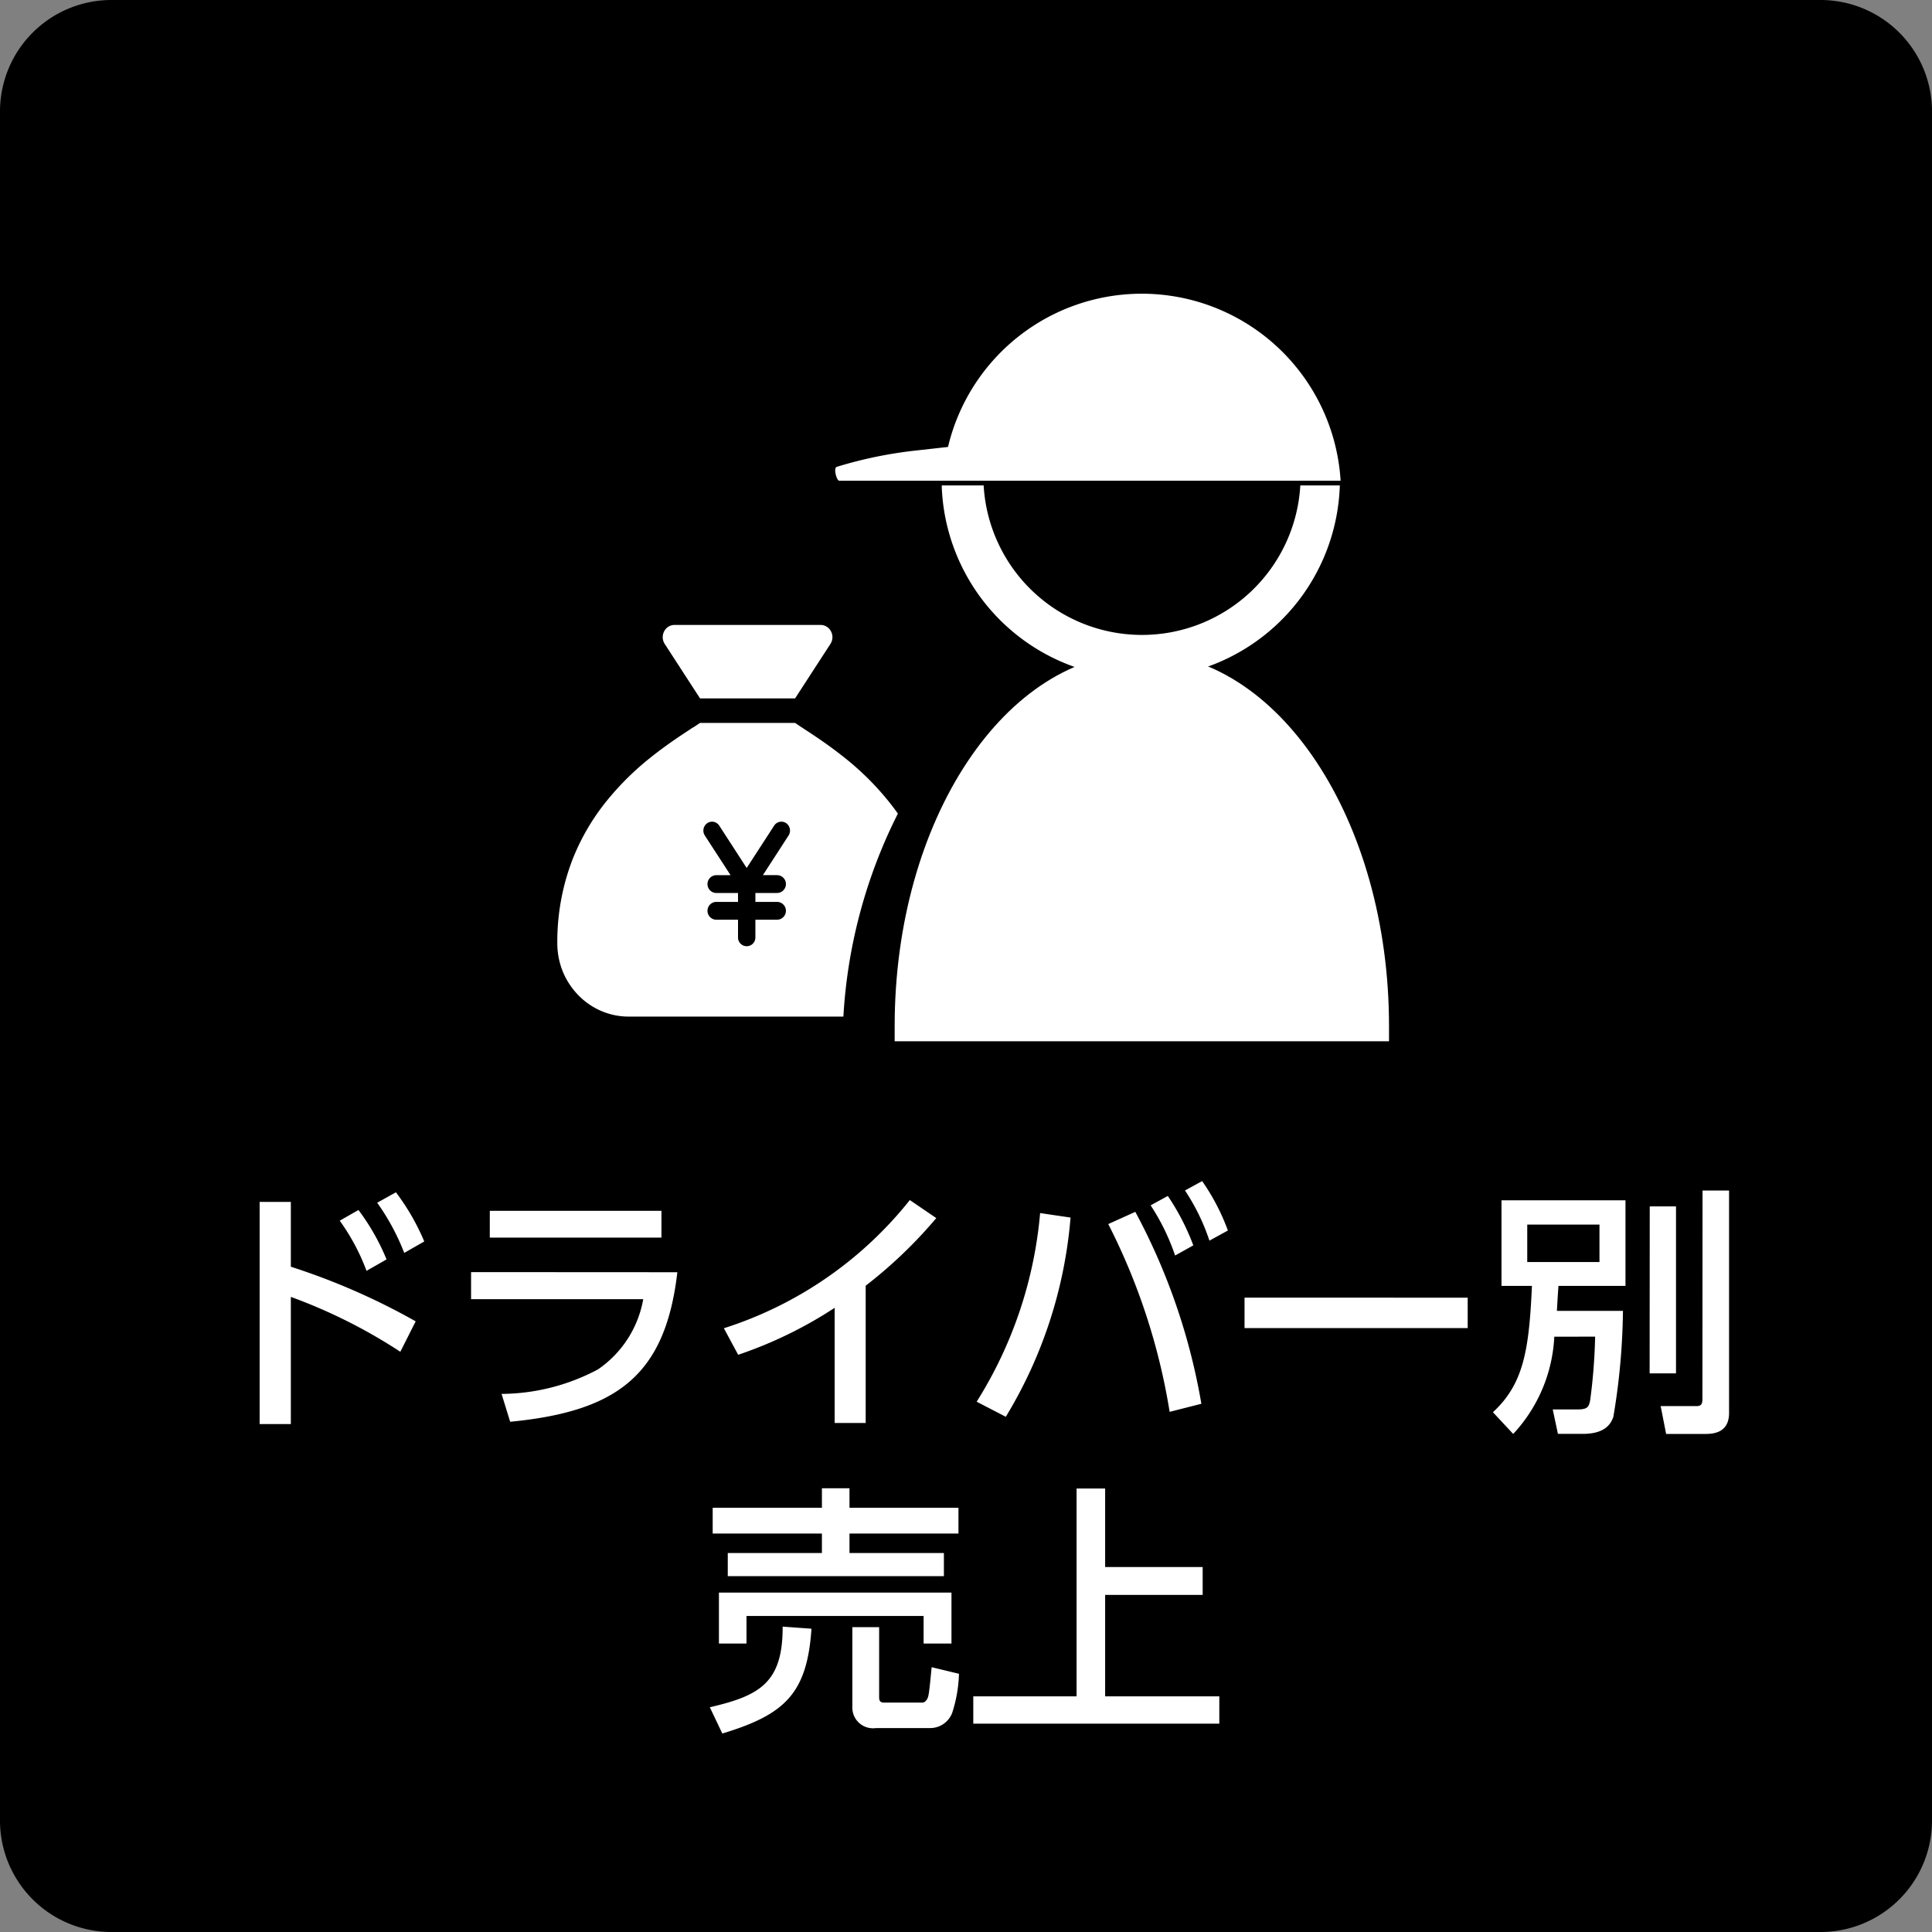
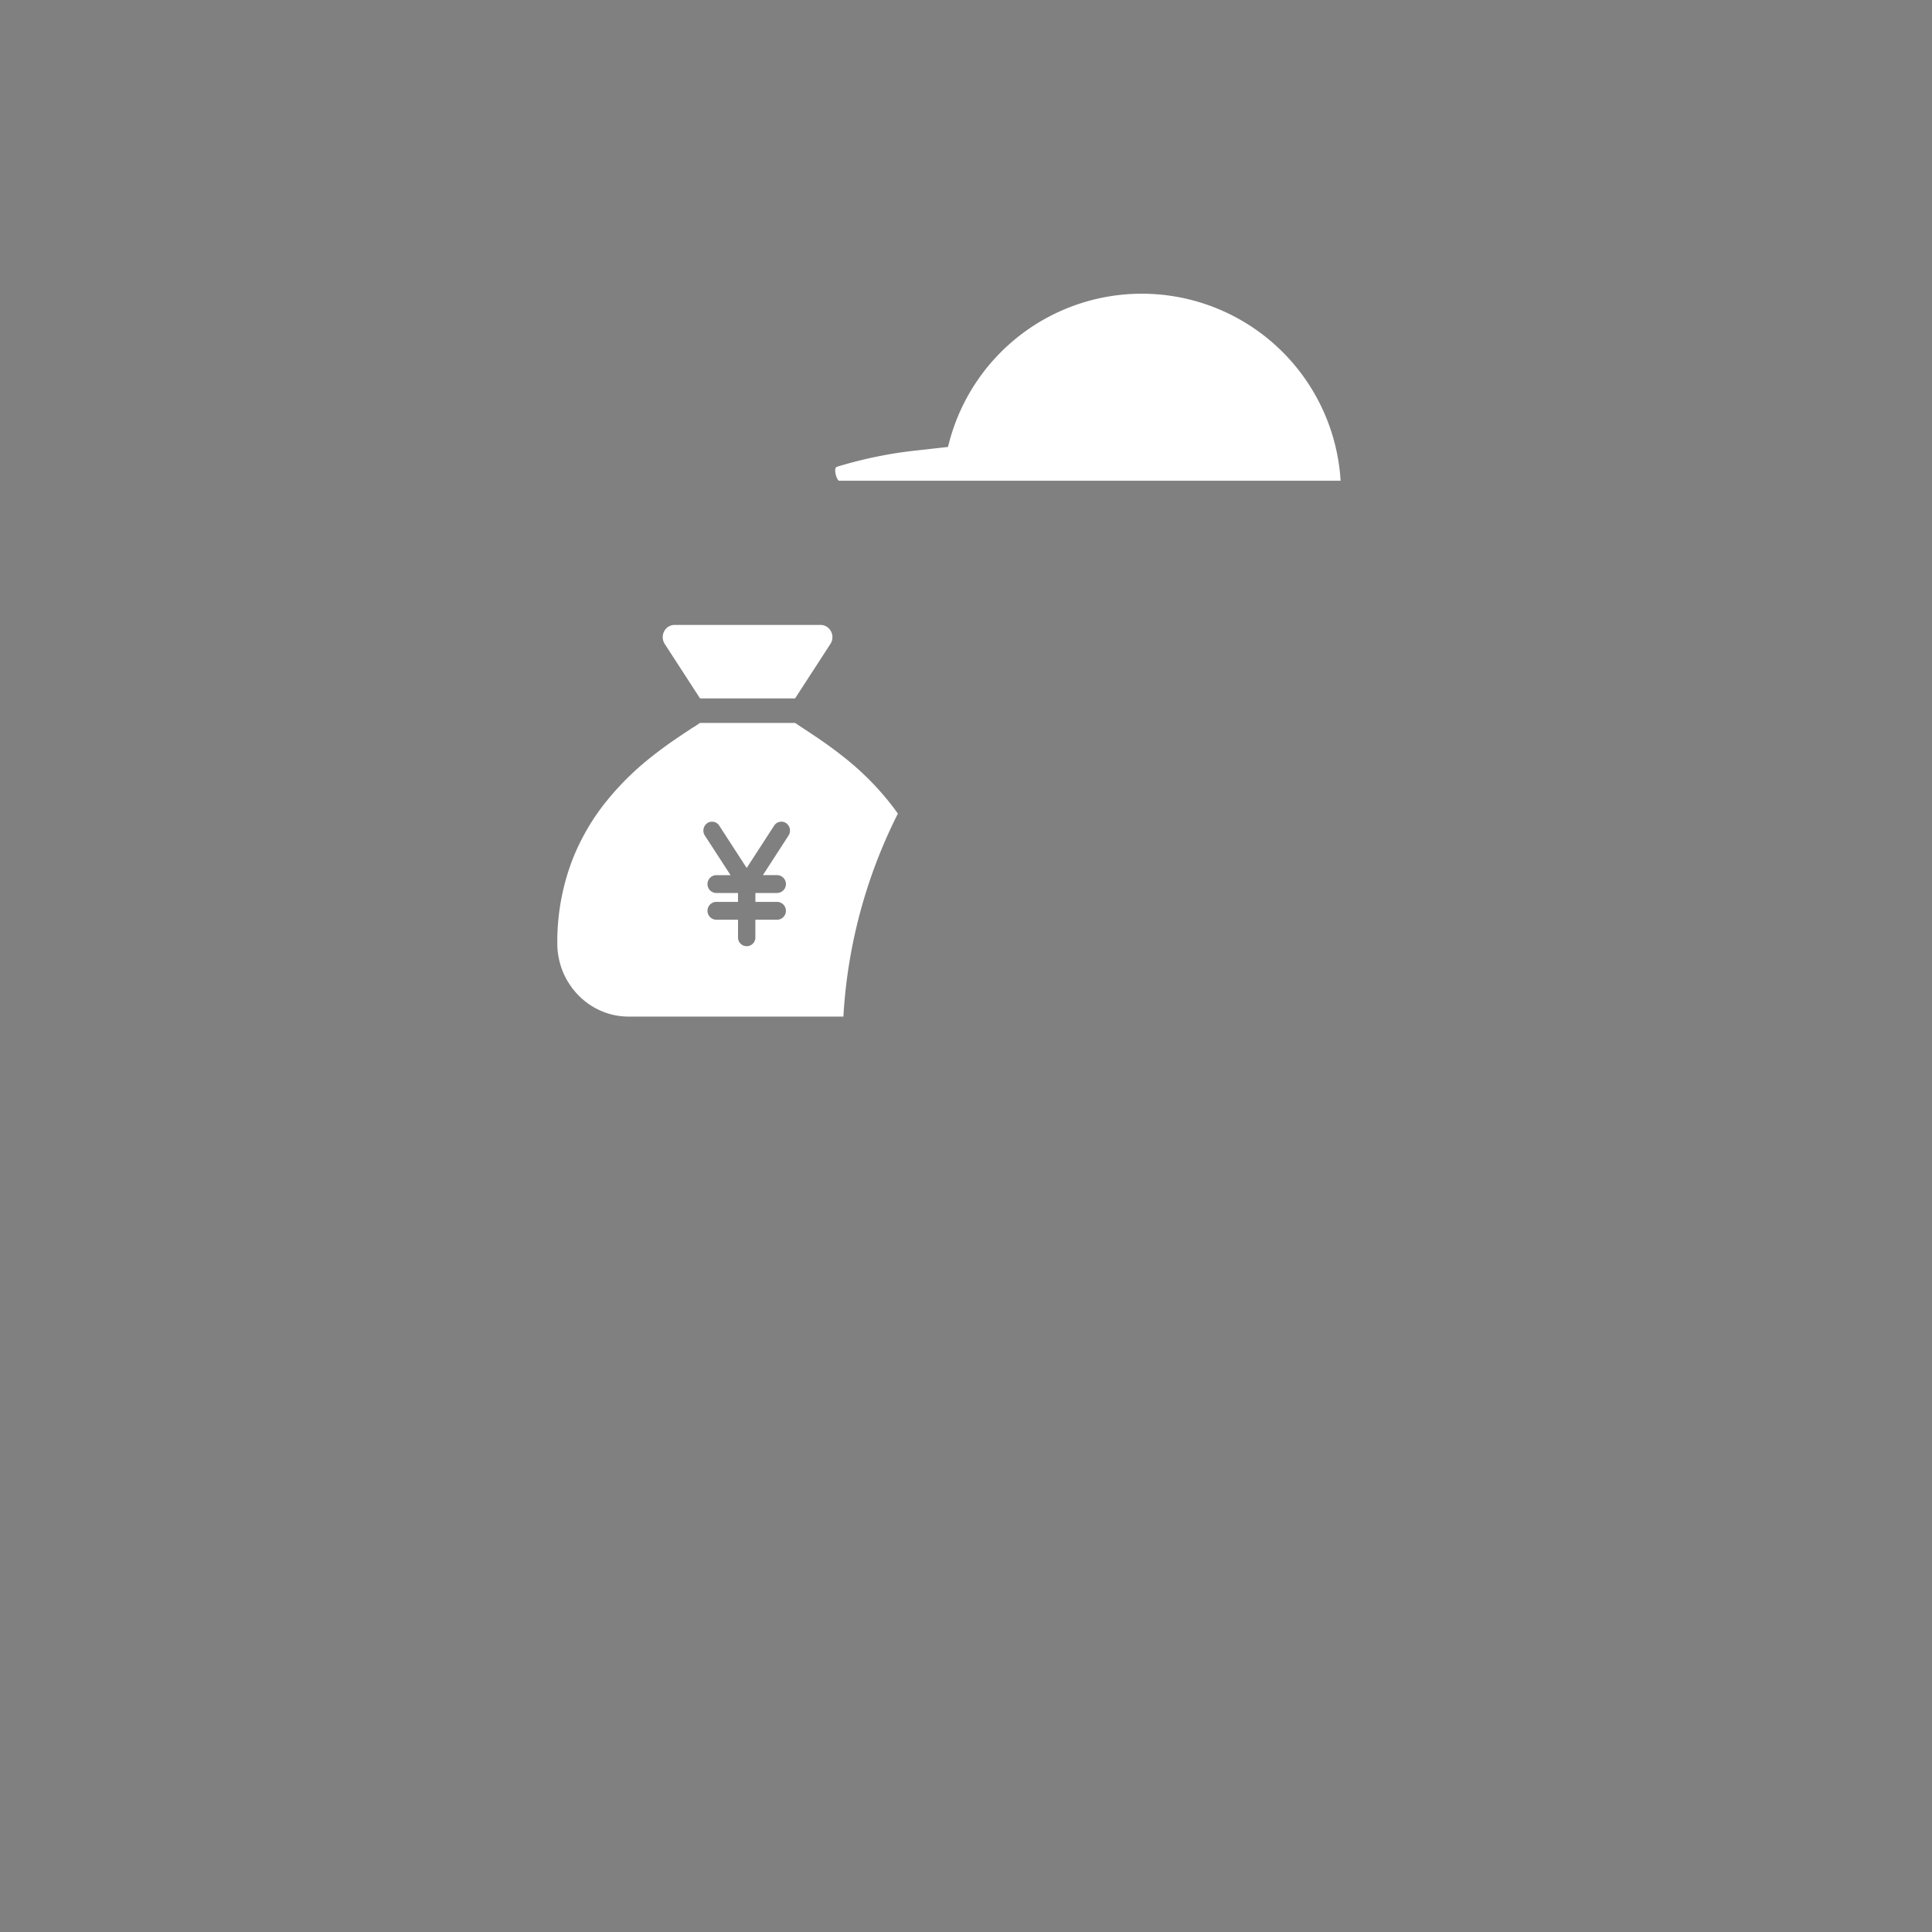
<svg xmlns="http://www.w3.org/2000/svg" width="104" height="104" viewBox="0 0 104 104">
  <rect x="0" y="0" width="104" height="104" fill="#808080" stroke="none" />
  <g transform="translate(-4415 -1399)">
-     <path d="M6,0H98a6,6,0,0,1,6,6V98a6,6,0,0,1-6,6H6a6,6,0,0,1-6-6V6A6,6,0,0,1,6,0Z" transform="translate(4415 1399)" />
-     <path d="M-29.624-4.872a36.171,36.171,0,0,0-6.72-2.94V-11.3h-1.68V.658h1.68V-6.188A28.641,28.641,0,0,1-30.45-3.234Zm-4.088-5.418a11.385,11.385,0,0,1,1.442,2.7l1.078-.616a12.033,12.033,0,0,0-1.512-2.66Zm2.016-.966a12.223,12.223,0,0,1,1.456,2.7l1.078-.616a12.237,12.237,0,0,0-1.526-2.646Zm6.062.434V-9.38h9.24v-1.442Zm-1.008,3.3v1.456h9.268a5.8,5.8,0,0,1-2.436,3.78A11.177,11.177,0,0,1-25-.966l.462,1.5c5.81-.56,8.358-2.548,9-8.05ZM-5.4-6.79A24.741,24.741,0,0,0-1.6-10.43L-3.024-11.4a20.89,20.89,0,0,1-10.01,6.9l.77,1.428A22.642,22.642,0,0,0-7.07-5.6V.6H-5.4ZM3.99-10.7A22.746,22.746,0,0,1,.574-.546L2.142.266A24.461,24.461,0,0,0,5.628-10.458ZM12.67-.434A33.8,33.8,0,0,0,9.114-10.766l-1.456.658A34.119,34.119,0,0,1,10.962,0ZM9.94-11.116a11.809,11.809,0,0,1,1.316,2.7l.98-.546a12.678,12.678,0,0,0-1.372-2.66Zm1.848-.8a11.237,11.237,0,0,1,1.316,2.7l.994-.546a11.671,11.671,0,0,0-1.386-2.66Zm3.206,5.768v1.638H27.006V-6.146Zm18.872,2.1A30.369,30.369,0,0,1,33.6-.63c-.07.378-.154.5-.686.5h-1.33l.28,1.316h1.344c1.274,0,1.526-.616,1.638-.91a36.224,36.224,0,0,0,.518-5.712H31.808c.028-.476.042-.756.084-1.344H35.5v-4.606H28.826v4.606h1.638c-.154,3.458-.448,5.278-2.1,6.8L29.456,1.19a8.257,8.257,0,0,0,2.212-5.236ZM34.1-10.08v2.016H30.212V-10.08Zm2.7,8.008H38.22V-11.06H36.806Zm2.842,1.3c0,.266,0,.462-.308.462H37.394l.294,1.5h2.1c.49,0,1.288-.084,1.288-1.134v-11.97H39.648ZM-13.636,6.55h5.88V7.6h-5.068V8.846H-1.19V7.6H-6.272V6.55H-.406V5.164H-6.272V4.114H-7.756v1.05h-5.88Zm.336,5.922h1.484V10.988h9.534v1.484h1.5V9.728H-13.3Zm3.43-.91c.014,3.052-1.274,3.724-3.92,4.34l.672,1.414c3.374-1.022,4.564-2.156,4.8-5.642Zm8.022,2.184c-.028.21-.112,1.274-.182,1.554-.056.238-.21.35-.308.35H-4.41c-.252,0-.266-.14-.266-.336V11.59H-6.118v4.326a1.112,1.112,0,0,0,1.274,1.106h2.926A1.267,1.267,0,0,0-.742,16.2a7.521,7.521,0,0,0,.364-2.1Zm7.8-9.618V15.314H.392v1.47H13.636v-1.47H7.49V9.854h5.25v-1.5H7.49V4.128Z" transform="translate(4467 1475)" fill="#fff" />
    <g transform="translate(27274.078 -9562.431)">
      <g transform="translate(-22814.115 10977.245)">
        <g transform="translate(0 0)">
-           <path d="M48.811,56.066v-.817c0-11.1-5.959-20.089-13.3-20.089S22.2,44.148,22.2,55.249v.817Z" transform="translate(-19.003 -15.828)" fill="#fff" />
-           <path d="M43.3,28.76a8.537,8.537,0,0,1-17.046,0H24v.113a10.721,10.721,0,0,0,21.427-.113Z" transform="translate(-18.267 -18.444)" fill="#fff" />
          <path d="M47.133,31.5A10.721,10.721,0,0,0,26,29.682l-1.634.183a22.948,22.948,0,0,0-4.353.888c-.2.07,0,.747.127.747" transform="translate(-19.931 -21.437)" fill="#fff" />
        </g>
      </g>
      <path d="M15.4,21.083H3.84a3.716,3.716,0,0,1-1.494-.311,3.8,3.8,0,0,1-1.22-.847A3.978,3.978,0,0,1,.3,18.67,4.058,4.058,0,0,1,0,17.13a12.317,12.317,0,0,1,.8-4.455A11.969,11.969,0,0,1,2.728,9.389a15.116,15.116,0,0,1,2.354-2.3c.771-.614,1.487-1.086,2.062-1.465l.013-.009.125-.083L7.344,5.5l.2-.132.141-.094H12.8c.13.089.309.208.519.347.577.379,1.295.85,2.08,1.476a15,15,0,0,1,2.354,2.3c.2.247.4.5.579.762A27.726,27.726,0,0,0,15.4,21.082ZM8.564,14.909a.48.48,0,0,0,0,.96H9.728v.959a.467.467,0,1,0,.934,0v-.959h1.164a.48.48,0,0,0,0-.96H10.663v-.48h1.164a.48.48,0,0,0,0-.96h-.76l1.381-2.133a.49.49,0,0,0-.129-.666.457.457,0,0,0-.26-.079.462.462,0,0,0-.387.214l-1.478,2.279L8.718,10.805a.46.46,0,0,0-.647-.134.489.489,0,0,0-.129.666l1.384,2.133H8.564a.48.48,0,0,0,0,.96H9.728v.48ZM12.8,3.954H7.683l-1.9-2.929a.671.671,0,0,1-.031-.68A.628.628,0,0,1,6.317,0h7.852a.632.632,0,0,1,.563.346.668.668,0,0,1-.032.68L12.8,3.954Z" transform="translate(-22829.078 10995.071)" fill="#fff" />
    </g>
  </g>
</svg>